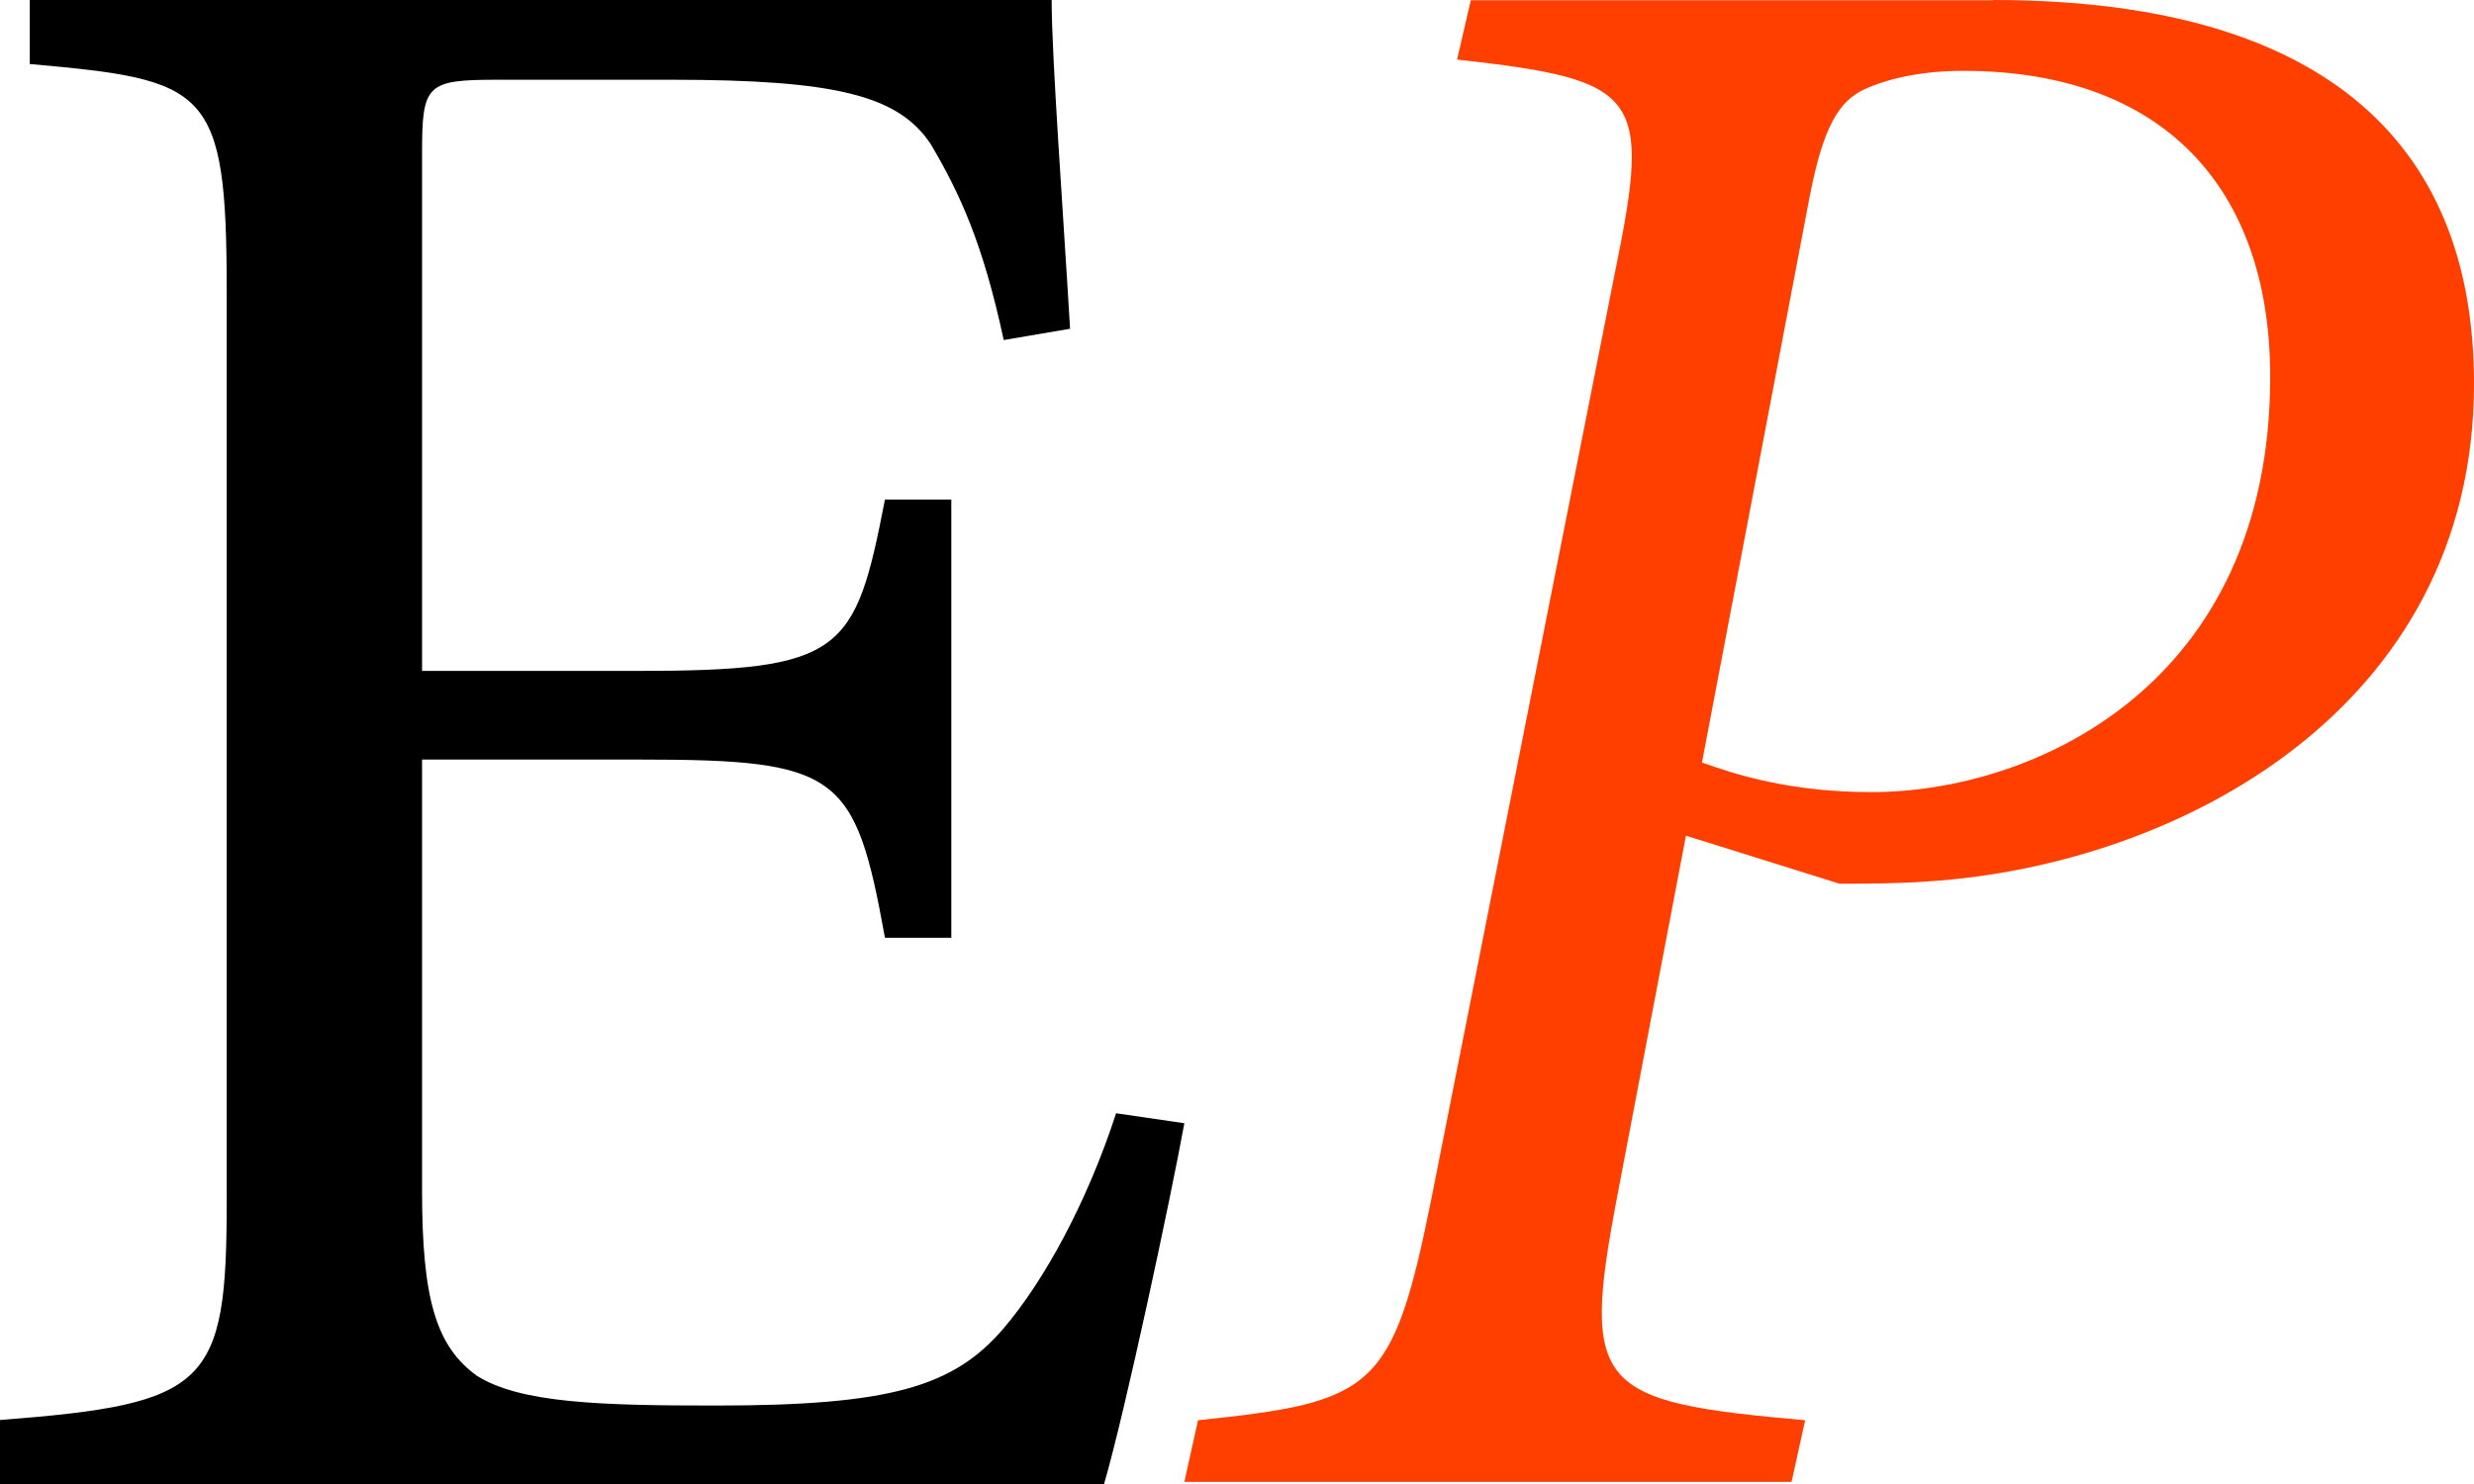
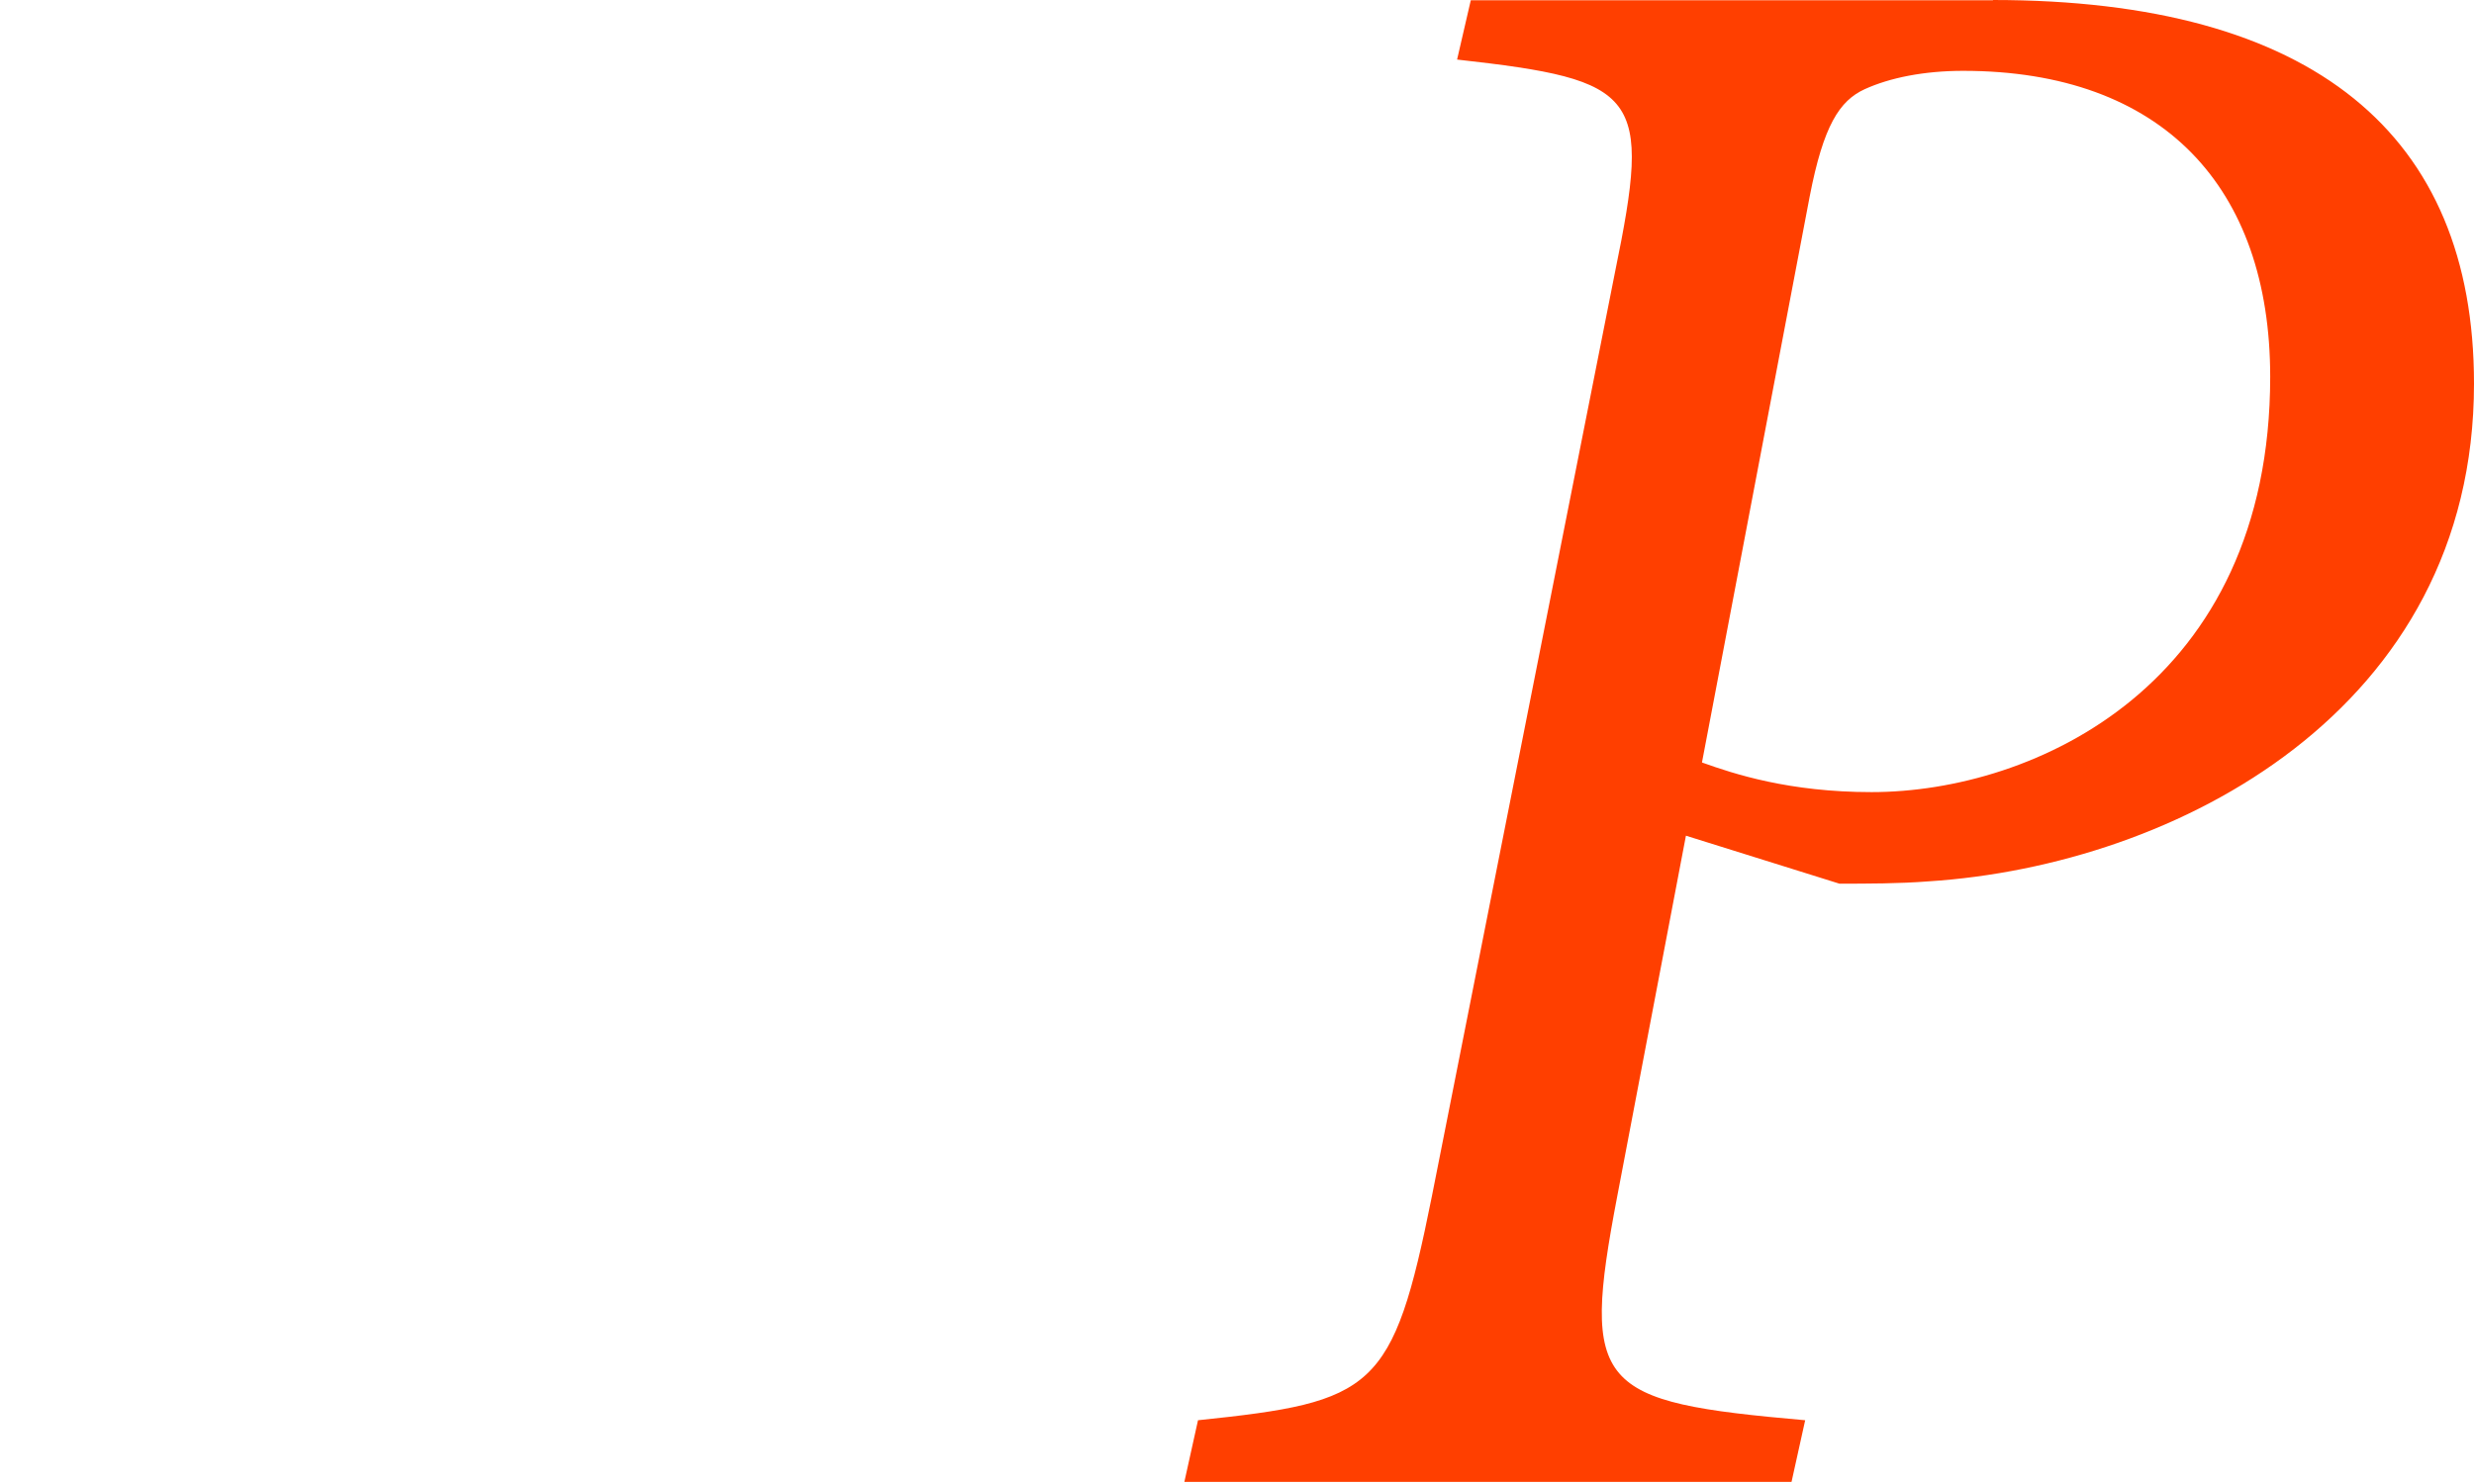
<svg xmlns="http://www.w3.org/2000/svg" width="50" height="30" viewBox="0 0 50 30" fill="none">
-   <path d="M23.936 22.707C23.659 24.229 22.733 28.568 22.313 30H0V28.706C4.215 28.382 4.582 28.011 4.582 24.277V5.909C4.582 1.756 4.209 1.618 0.601 1.294V0H21.254C21.254 1.156 21.488 4.291 21.626 6.646L20.285 6.874C19.87 4.938 19.407 3.92 18.806 2.907C18.157 1.936 16.906 1.612 13.575 1.612H10.057C8.621 1.612 8.53 1.703 8.53 3.087V13.563H12.883C17.05 13.563 17.284 13.191 17.885 10.099H19.226V18.957H17.885C17.284 15.636 16.959 15.355 12.931 15.355H8.53V24.075C8.53 26.245 8.807 27.215 9.642 27.815C10.52 28.366 12.143 28.414 14.458 28.414C17.976 28.414 19.274 28.043 20.291 26.844C21.078 25.921 21.956 24.351 22.557 22.505L23.936 22.707Z" fill="black" />
  <path d="M40.278 0C46.759 0 50 2.721 50 7.755C50 14.353 43.981 17.493 38.979 17.817C38.378 17.864 37.729 17.864 37.175 17.864L34.073 16.894L32.684 24.187C31.944 28.064 32.269 28.34 36.483 28.711L36.207 29.958H23.936L24.212 28.711C27.778 28.34 28.15 28.112 28.938 24.187L32.641 5.495C33.381 1.894 33.152 1.618 29.448 1.204L29.725 0.005H40.278V0ZM34.397 15.414C35.047 15.647 36.159 16.013 37.824 16.013C41.113 16.013 45.881 13.844 45.881 7.617C45.881 3.787 43.705 1.432 39.676 1.432C38.889 1.432 38.197 1.57 37.686 1.803C37.175 2.037 36.851 2.541 36.574 3.973L34.397 15.414Z" fill="#FF3F00" />
</svg>